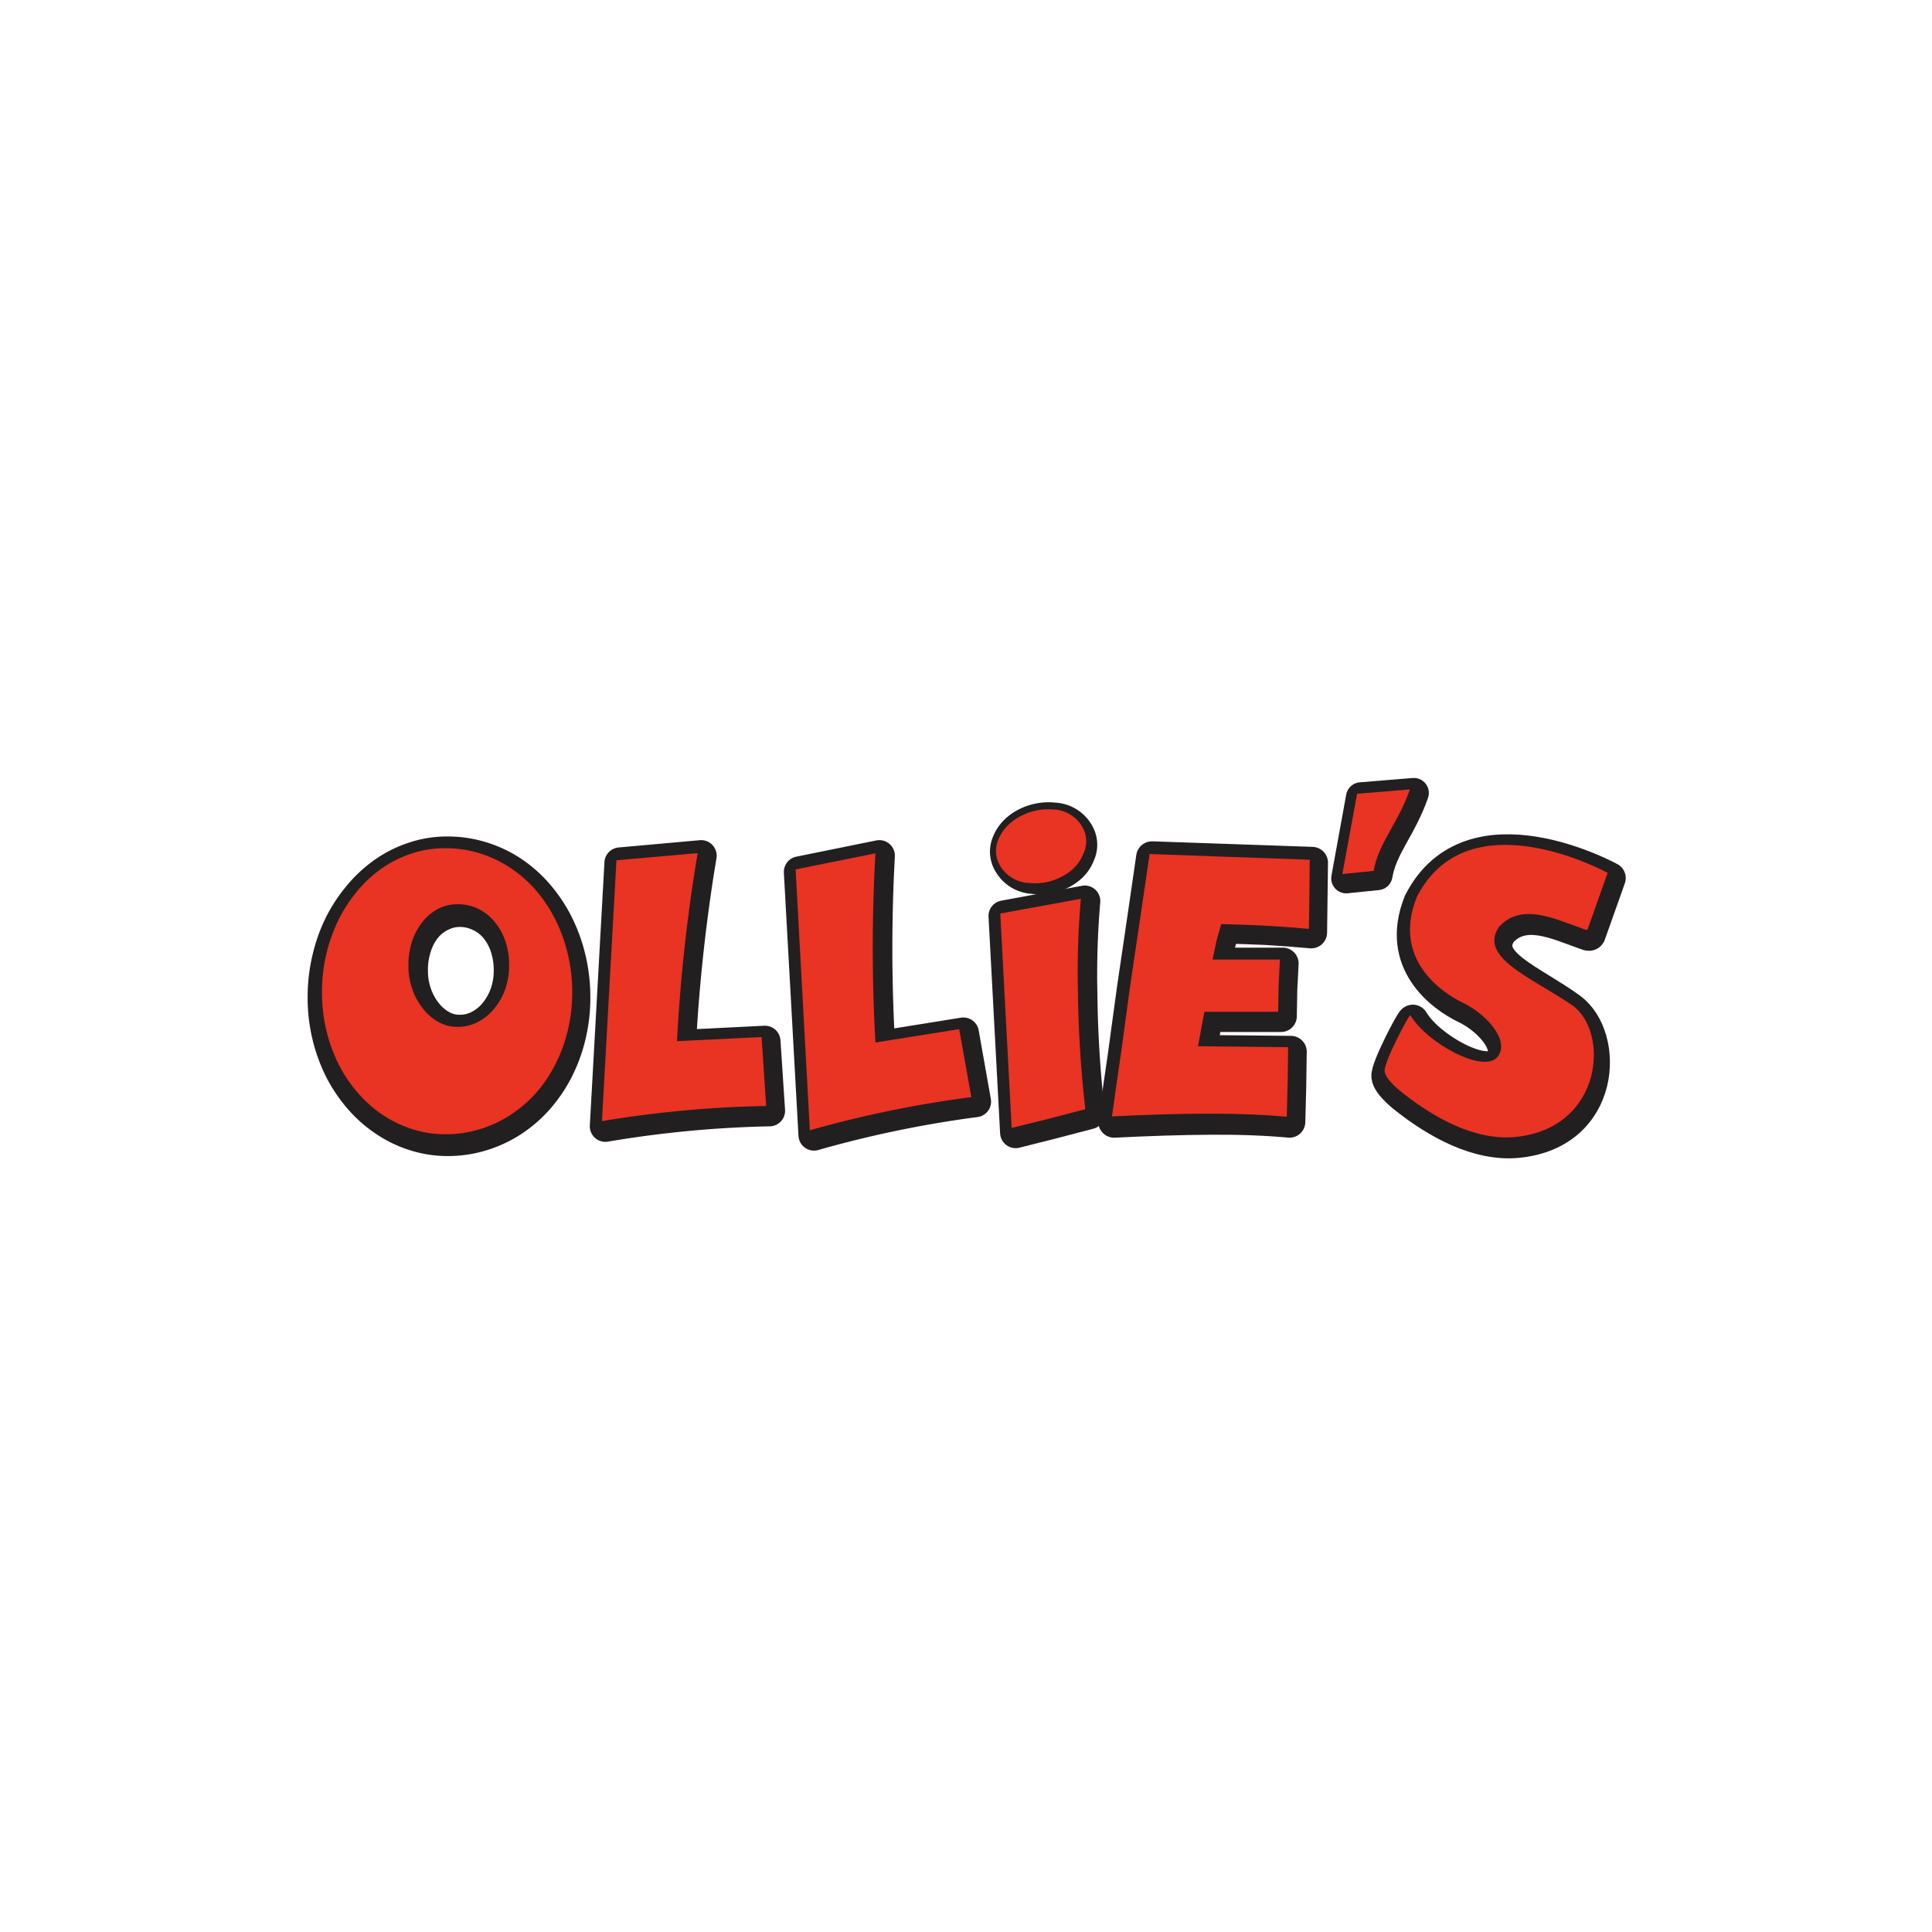
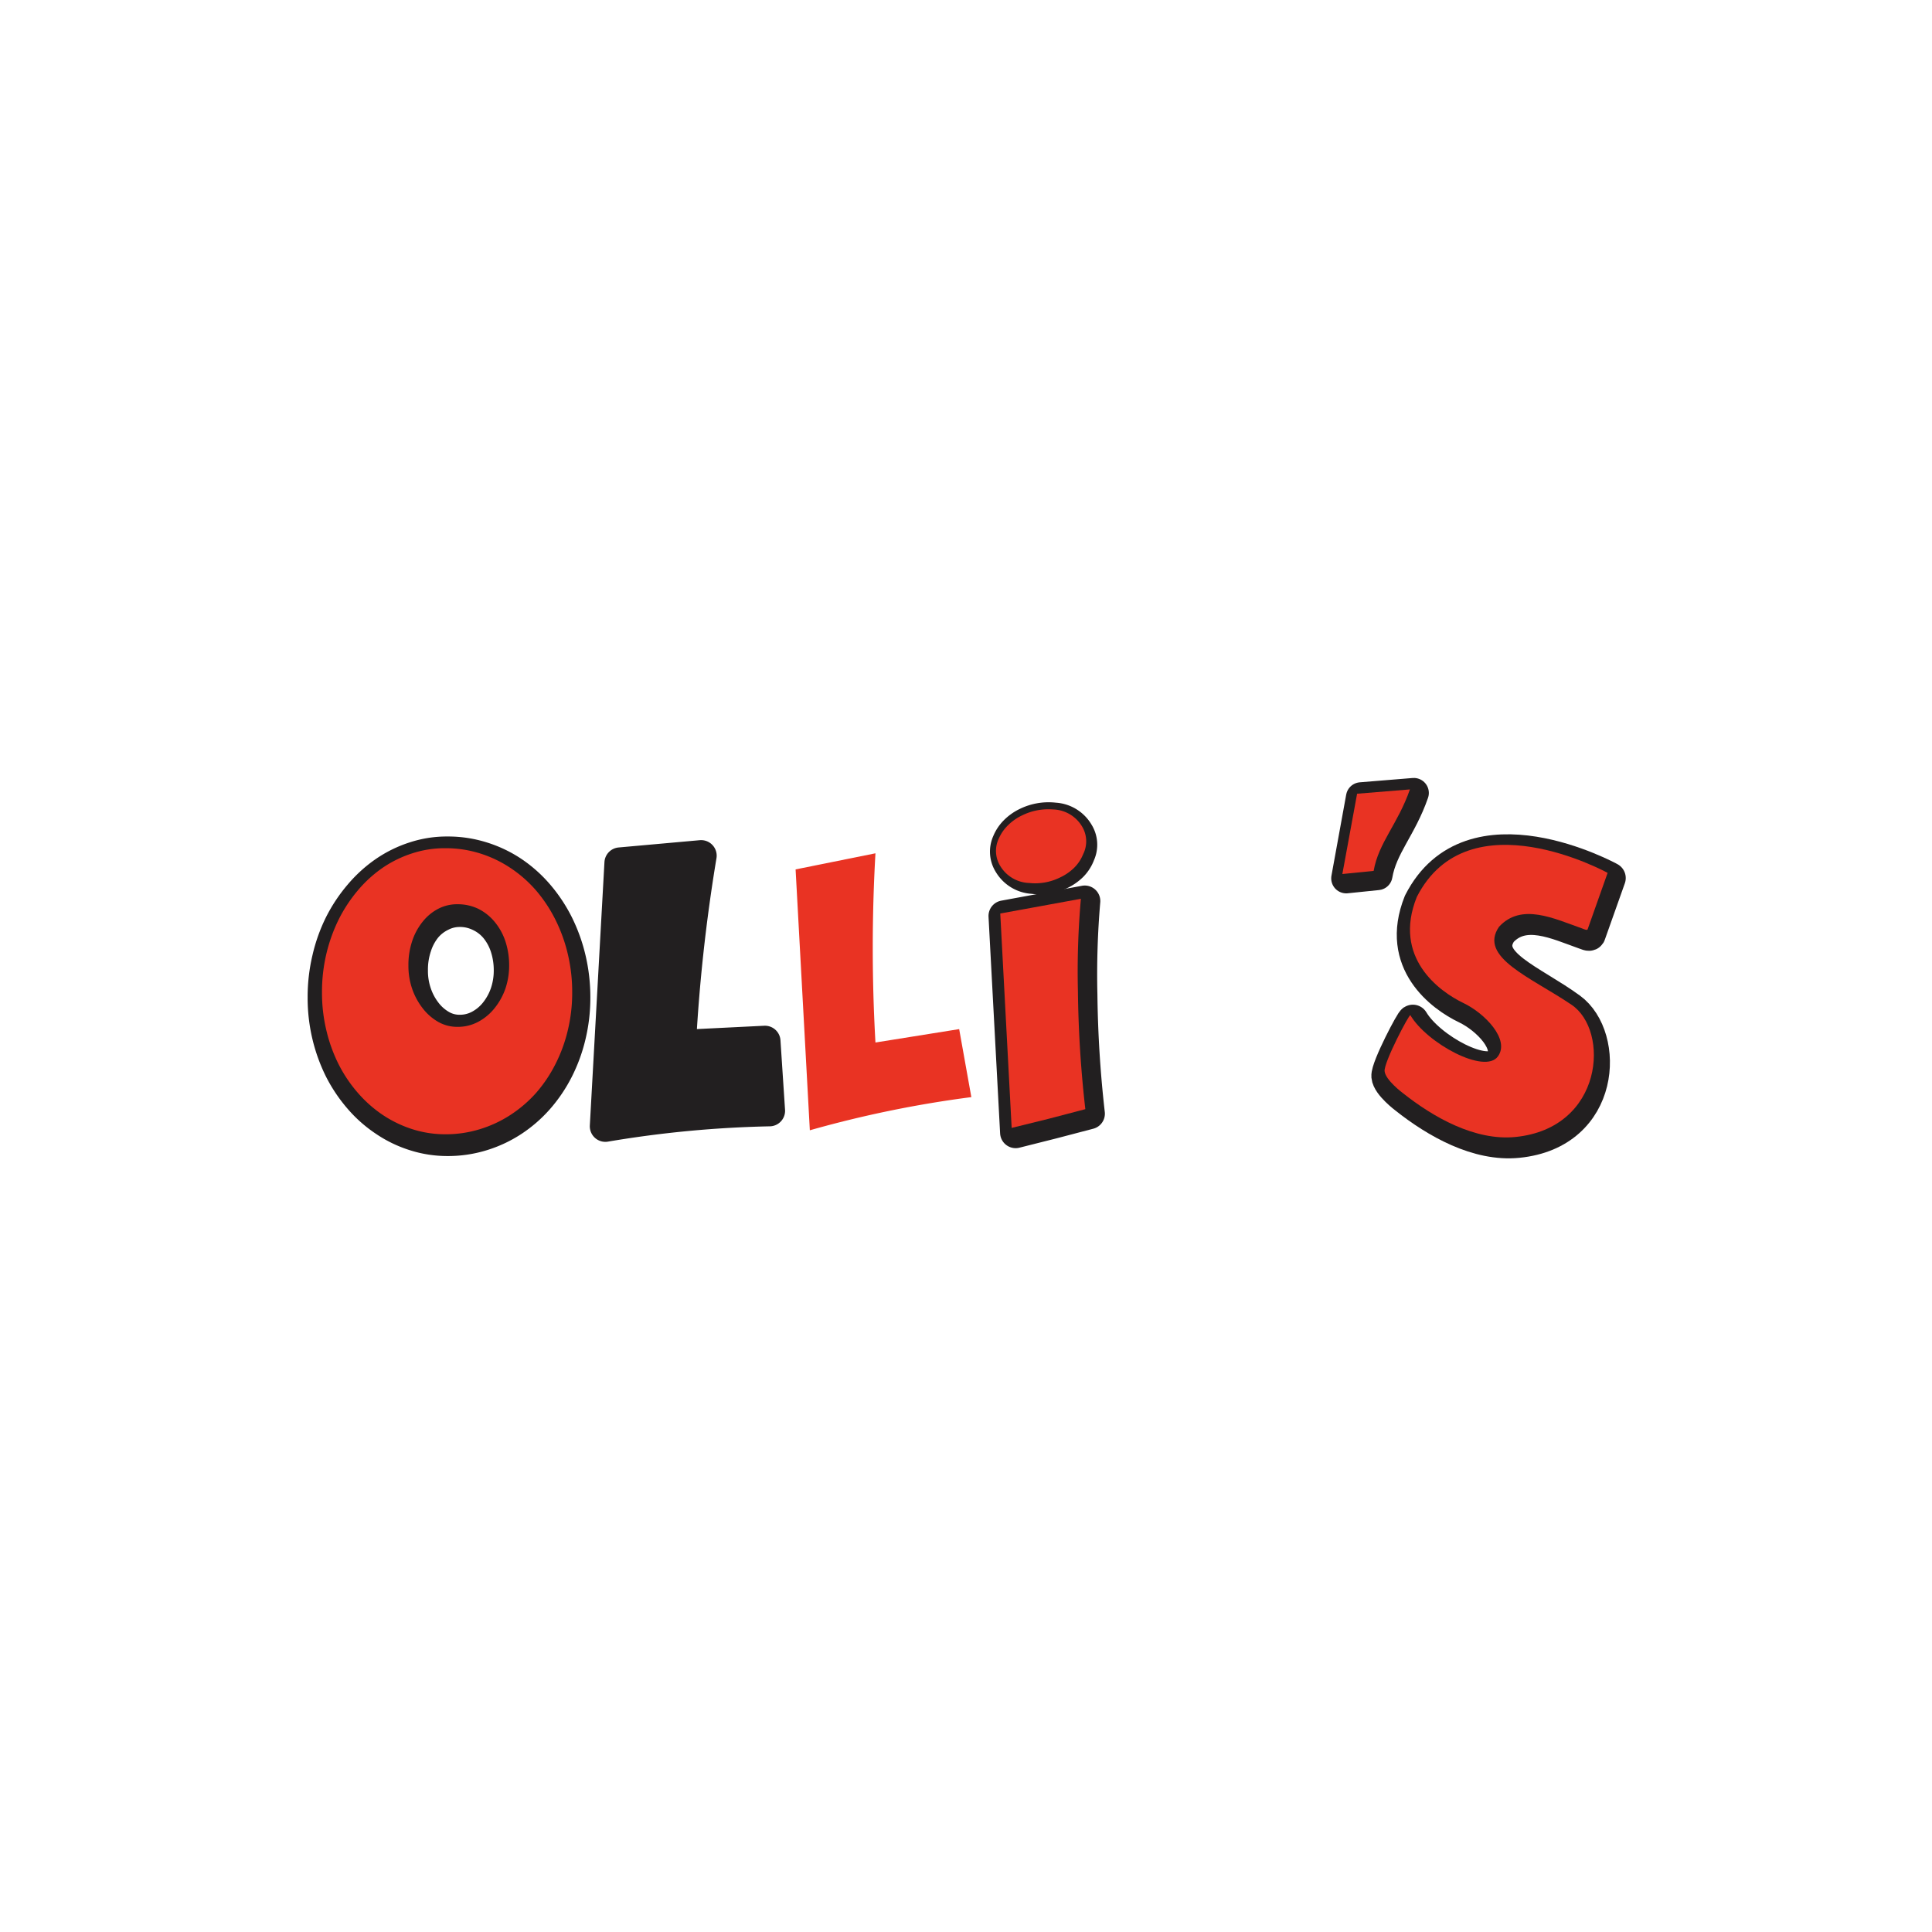
<svg xmlns="http://www.w3.org/2000/svg" id="Layer_1" data-name="Layer 1" viewBox="0 0 300 300">
  <path d="M219.54,123.13c-1.87,5.42-4.88,8.34-5.64,12.76l-4.86.5,2.29-12.59Z" fill="#221f20" stroke="#221f20" stroke-linecap="round" stroke-linejoin="round" stroke-width="4.66" />
  <path d="M96.27,134l12.6-1.13a263.87,263.87,0,0,0-3.22,29.47l13.13-.65.71,10.79A173.15,173.15,0,0,0,94,174.89Z" fill="#221f20" stroke="#221f20" stroke-linecap="round" stroke-linejoin="round" stroke-width="4.83" />
-   <path d="M124.13,135.39l12.41-2.52a264.93,264.93,0,0,0,.05,29.63l13-2.09,1.89,10.65a174.21,174.21,0,0,0-25.08,5.19Z" fill="#221f20" stroke="#221f20" stroke-linecap="round" stroke-linejoin="round" stroke-width="4.83" />
  <path d="M155.91,142.23l6.3-1.16,6.23-1.15a133.65,133.65,0,0,0-.45,14.53,181.16,181.16,0,0,0,1.16,18.48l-5.72,1.5-5.72,1.44Z" fill="#221f20" stroke="#221f20" stroke-linecap="round" stroke-linejoin="round" stroke-width="4.83" />
  <path d="M163.88,125.44a6.15,6.15,0,0,1,4.91,3,5.15,5.15,0,0,1,.34,4.82,6.67,6.67,0,0,1-1.48,2.32,8.27,8.27,0,0,1-2.31,1.61,9,9,0,0,1-5.1.8,6.19,6.19,0,0,1-4.92-3,5.16,5.16,0,0,1-.35-4.84,6.77,6.77,0,0,1,1.46-2.2,8.2,8.2,0,0,1,2.34-1.65A9.37,9.37,0,0,1,163.88,125.44Z" fill="#221f20" stroke="#221f20" stroke-linecap="round" stroke-linejoin="round" stroke-width="1.61" />
-   <path d="M196.64,144.28q-3.51-.15-6.54-.23c-.37,1.24-.64,2.17-.79,2.8l-.56,2.76,5.22,0,5.22,0-.21,4.08-.07,4.1h-6.64c-1.79,0-3.39,0-4.82,0l-1,5.38,7,.07,7,.07-.08,5.45-.14,5.44q-5.37-.5-12.15-.46T173,174.2q.47-3.45,1.47-10.26l1.41-10.34q2-13.54,3-20.5l12.43.43,12.44.43-.07,5.39-.07,5.45Q200,144.47,196.64,144.28Z" fill="#221f20" stroke="#221f20" stroke-linecap="round" stroke-linejoin="round" stroke-width="4.92" />
  <path d="M233.14,144.72c3.47-3.79,8.57-1.27,12.89.26.29.09.74.33.85.15l3.12-8.79s-21.63-11.93-29.61,3.74c-3.77,9.41,3.5,14.68,7.22,16.46,3.35,1.6,7.28,5.67,5.39,8.3-2.05,2.83-11-2-13.61-6.39-.14-.24-4.12,7.31-4,8.68s2.79,3.38,2.79,3.38c4.8,3.81,11.25,7.47,17.52,6.84,13.65-1.36,14.21-16.38,8.19-20.78S229.89,149.44,233.14,144.72Z" fill="#221f20" stroke="#221f20" stroke-linejoin="round" stroke-width="4.89" />
  <path d="M69.49,132.54a17.4,17.4,0,0,1,5.31.8,18.13,18.13,0,0,1,4.7,2.24,19.5,19.5,0,0,1,3.92,3.5,22.37,22.37,0,0,1,3,4.52,24.67,24.67,0,0,1,1.92,5.34,25.92,25.92,0,0,1,.68,5.95,25.1,25.1,0,0,1-.68,5.86A23.52,23.52,0,0,1,86.43,166a21.58,21.58,0,0,1-3,4.45,19.44,19.44,0,0,1-3.93,3.42,18.44,18.44,0,0,1-4.69,2.2,17.72,17.72,0,0,1-5.32.79,16.47,16.47,0,0,1-5.07-.79,17.4,17.4,0,0,1-4.55-2.2A18.94,18.94,0,0,1,56,170.46a22.09,22.09,0,0,1-3-4.45,24.52,24.52,0,0,1-1.9-5.24,24.88,24.88,0,0,1-.68-5.89,25.38,25.38,0,0,1,.68-5.95,24.09,24.09,0,0,1,1.9-5.34,22.74,22.74,0,0,1,3-4.51,19.64,19.64,0,0,1,3.84-3.5,17.52,17.52,0,0,1,4.55-2.24A15.92,15.92,0,0,1,69.49,132.54Zm1.88,27.68a6.58,6.58,0,0,0,3.17-.78,8.09,8.09,0,0,0,2.52-2.1,10.17,10.17,0,0,0,1.66-3,11.07,11.07,0,0,0,.6-3.61,11.85,11.85,0,0,0-.6-3.83,9.27,9.27,0,0,0-1.67-3A7.41,7.41,0,0,0,74.54,142a7.1,7.1,0,0,0-3.17-.71,6.41,6.41,0,0,0-2.94.71A7.36,7.36,0,0,0,66,143.89a9.22,9.22,0,0,0-1.61,3,11.51,11.51,0,0,0-.59,3.82,10.86,10.86,0,0,0,.59,3.62,10.27,10.27,0,0,0,1.61,3,8.14,8.14,0,0,0,2.39,2.1A5.84,5.84,0,0,0,71.37,160.22Z" fill="#221f20" stroke="#221f20" stroke-linejoin="round" stroke-width="5.3" />
  <path d="M218.93,122.58c-1.86,5.36-4.87,8.26-5.63,12.65l-4.86.49,2.29-12.47Z" fill="#e93323" />
-   <path d="M95.72,133.58l12.61-1.11a259.36,259.36,0,0,0-3.21,29.2l13.14-.64.71,10.71a172.36,172.36,0,0,0-25.5,2.35Z" fill="#e93323" />
  <path d="M123.54,135l12.4-2.5a258.3,258.3,0,0,0,0,29.38l13-2.08,1.89,10.56a173.37,173.37,0,0,0-25.08,5.15Z" fill="#e93323" />
  <path d="M163.49,125.69A5.41,5.41,0,0,1,168,128.3a4.45,4.45,0,0,1,.19,4.34,6.2,6.2,0,0,1-1.41,2.12,7.83,7.83,0,0,1-2.19,1.5,8.68,8.68,0,0,1-4.76.85,5.45,5.45,0,0,1-4.5-2.62,4.47,4.47,0,0,1-.2-4.36,6.46,6.46,0,0,1,1.41-2,7.89,7.89,0,0,1,2.22-1.54A9.18,9.18,0,0,1,163.49,125.69Z" fill="#e93323" />
  <path d="M155.32,141.85l6.3-1.15,6.22-1.14a128.22,128.22,0,0,0-.46,14.35,178,178,0,0,0,1.15,18.32l-5.72,1.5-5.72,1.41Z" fill="#e93323" />
-   <path d="M196.18,143.72q-3.51-.15-6.54-.23c-.37,1.23-.64,2.16-.78,2.77l-.57,2.74,5.23,0,5.23,0-.21,4.05-.07,4.06c-3.34,0-5.56,0-6.64,0-1.78,0-3.4,0-4.81,0l-1,5.35,7,.07,7,.08-.07,5.41-.14,5.39q-5.37-.49-12.15-.48t-15,.43q.47-3.41,1.46-10.17l1.39-10.25q2-13.42,3-20.33l12.43.45,12.44.44-.06,5.33-.07,5.41C200.74,144,198.42,143.86,196.18,143.72Z" fill="#e93323" />
  <path d="M232.77,143.91c3.47-3.78,8.57-1.26,12.9.26.28.1.73.33.85.15l3.11-8.78S228,123.6,220,139.28c-3.78,9.41,3.49,14.67,7.22,16.46,3.35,1.6,7.27,5.67,5.38,8.29-2,2.84-11-2-13.6-6.39-.15-.24-4.13,7.31-4,8.69s2.79,3.37,2.79,3.37c4.8,3.81,11.25,7.47,17.52,6.85C249,175.19,250,160,244,156,237.74,151.76,229.52,148.64,232.77,143.91Z" fill="#e93323" />
  <path d="M69.15,131.71a17.67,17.67,0,0,1,5.36.8,18.35,18.35,0,0,1,4.73,2.25,19.49,19.49,0,0,1,4,3.51,22.26,22.26,0,0,1,3,4.53,24.26,24.26,0,0,1,1.93,5.35,25.38,25.38,0,0,1,.68,5.95,24.8,24.8,0,0,1-.68,5.88,23.45,23.45,0,0,1-1.93,5.27,21.52,21.52,0,0,1-3,4.46,19.71,19.71,0,0,1-4,3.43,18.7,18.7,0,0,1-4.73,2.2,18,18,0,0,1-5.36.79,16.84,16.84,0,0,1-5.12-.79,18.33,18.33,0,0,1-4.59-2.21,19.46,19.46,0,0,1-3.87-3.43,21.52,21.52,0,0,1-3-4.46A23.94,23.94,0,0,1,50.68,160,24.88,24.88,0,0,1,50,154.1a25.47,25.47,0,0,1,.68-6,25.21,25.21,0,0,1,1.92-5.34,22.8,22.8,0,0,1,3-4.54,19.47,19.47,0,0,1,3.86-3.5A17.8,17.8,0,0,1,64,132.51,16.17,16.17,0,0,1,69.15,131.71Zm1.91,27.74a6.69,6.69,0,0,0,3.19-.78,8.15,8.15,0,0,0,2.53-2.1,10.17,10.17,0,0,0,1.68-3,11.17,11.17,0,0,0,.6-3.62,11.91,11.91,0,0,0-.6-3.84,9.3,9.3,0,0,0-1.68-3,7.78,7.78,0,0,0-2.53-2,7.34,7.34,0,0,0-3.19-.7,6.35,6.35,0,0,0-3,.7,7.5,7.5,0,0,0-2.42,2,9.46,9.46,0,0,0-1.63,3,11.63,11.63,0,0,0-.59,3.84,10.9,10.9,0,0,0,.59,3.62,10.33,10.33,0,0,0,1.63,3,8.12,8.12,0,0,0,2.41,2.11A6,6,0,0,0,71.06,159.45Z" fill="#e93323" />
</svg>